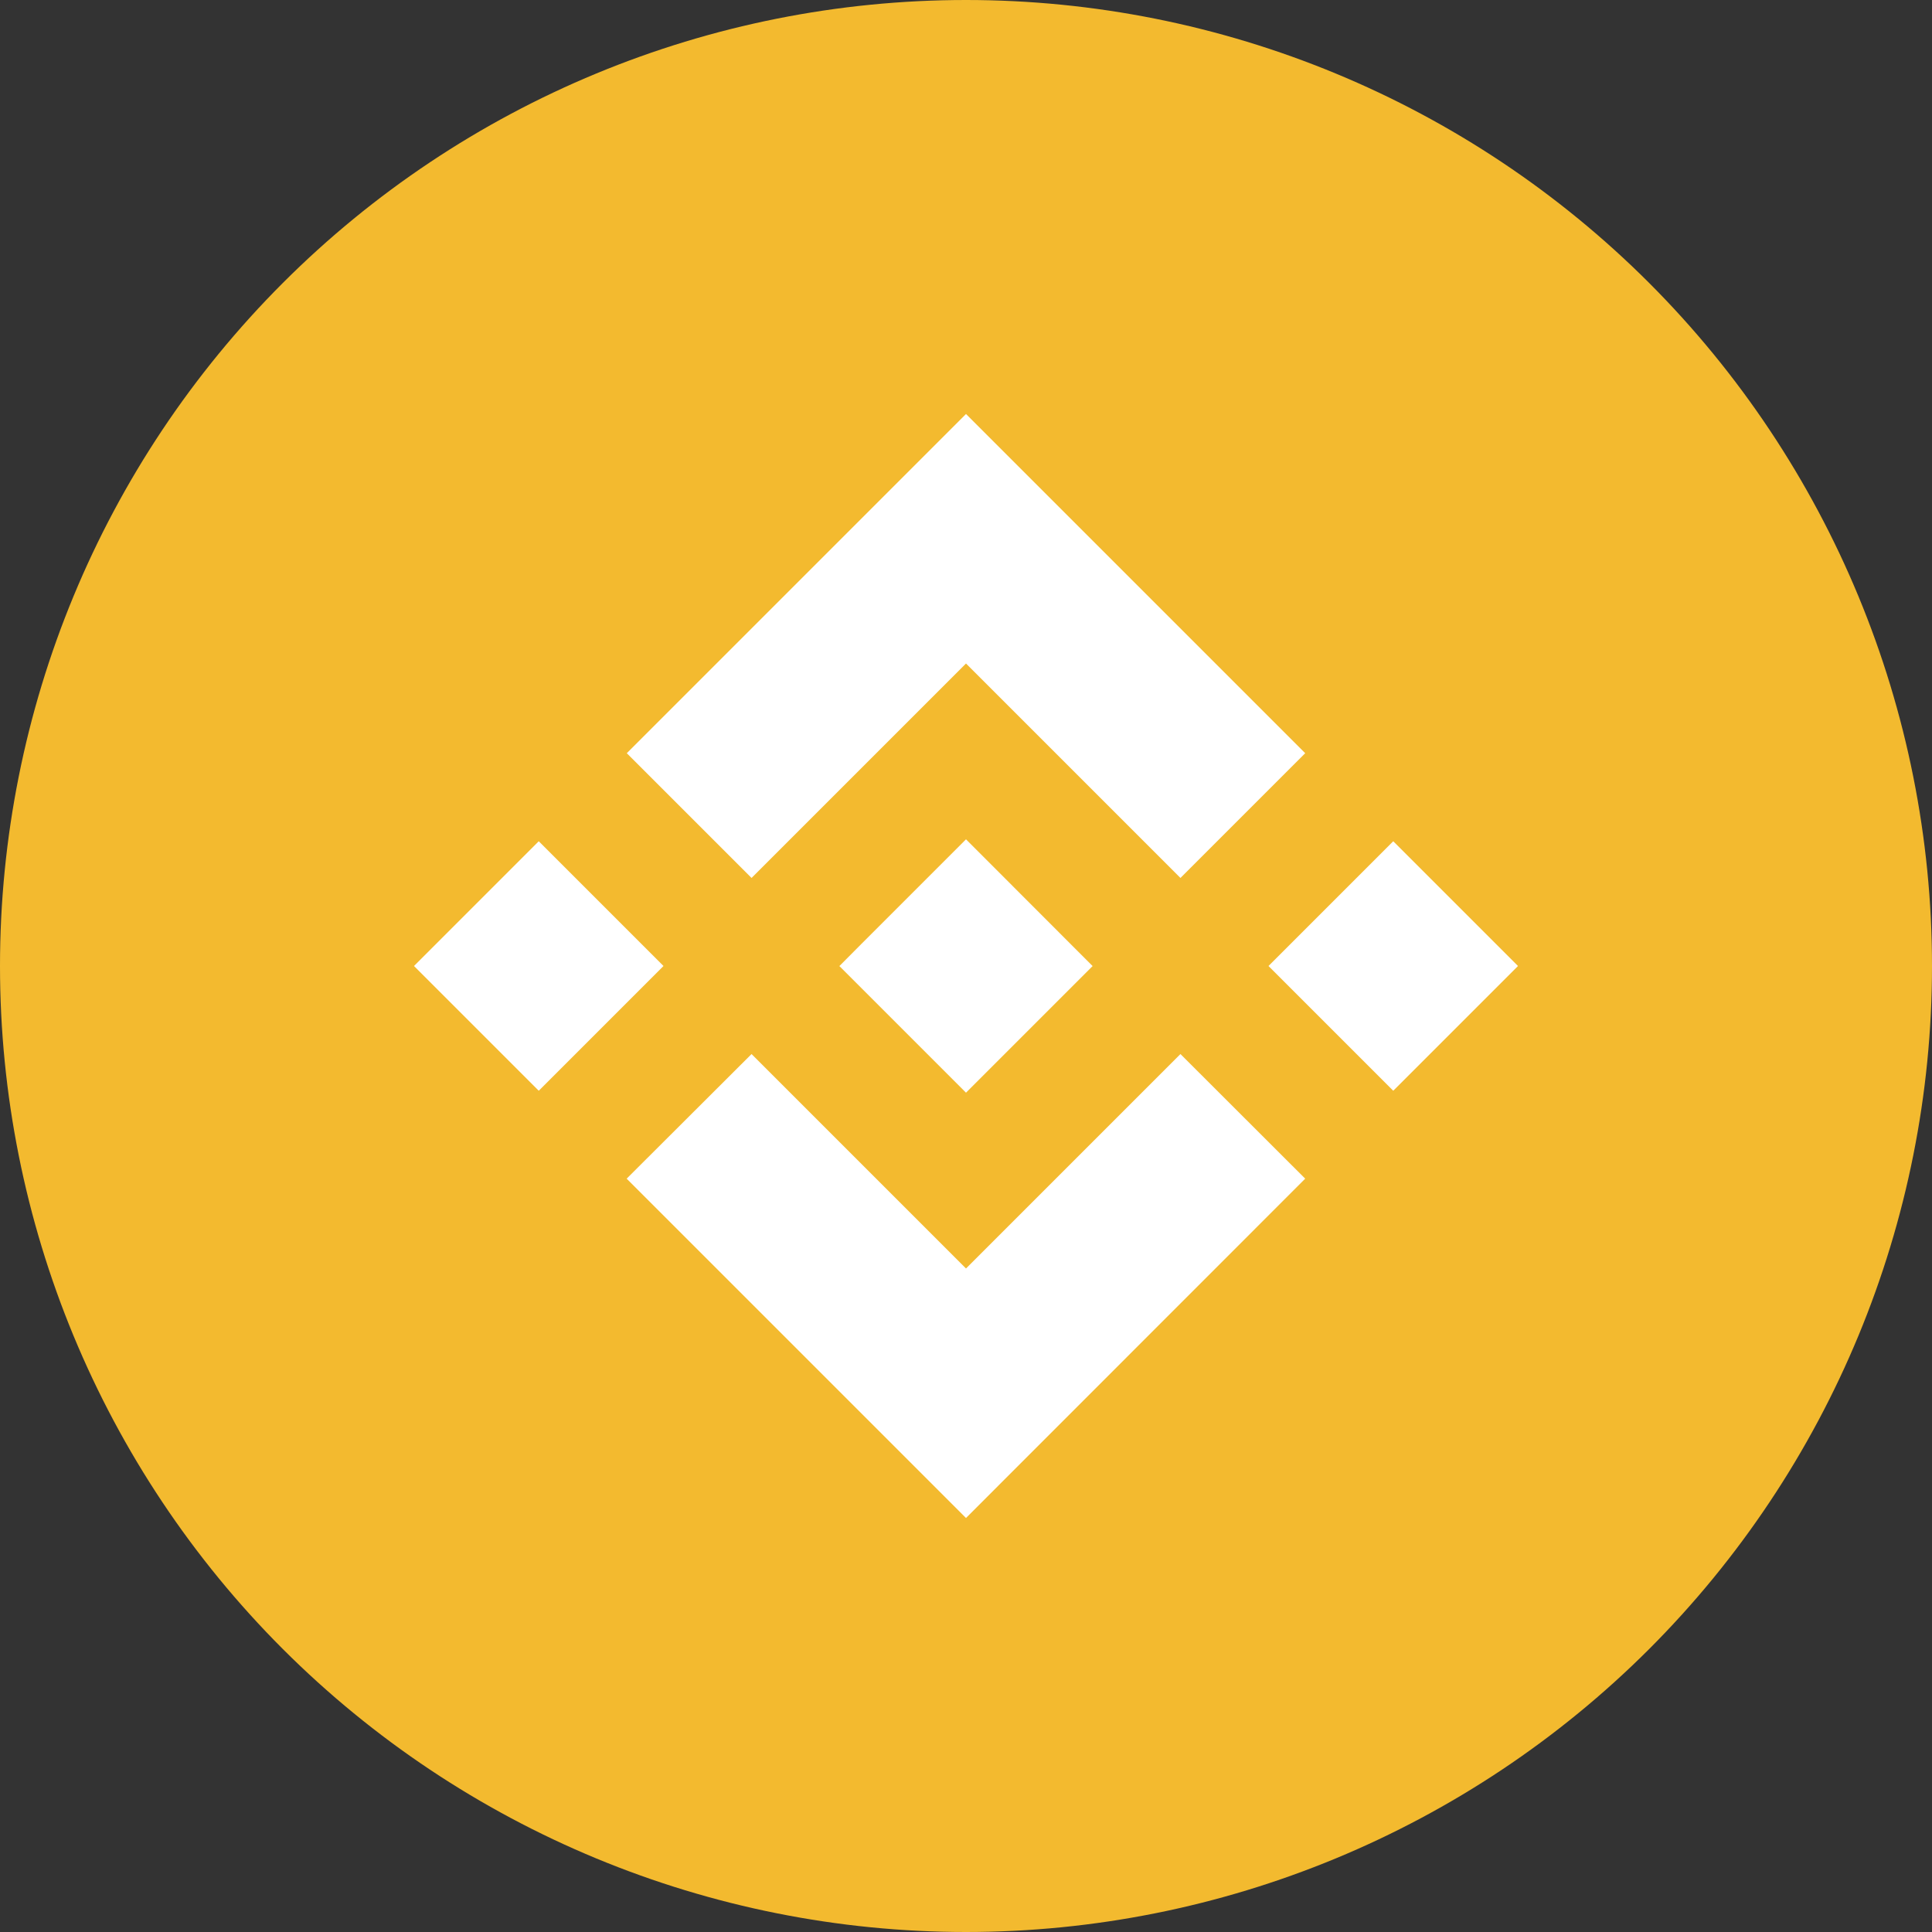
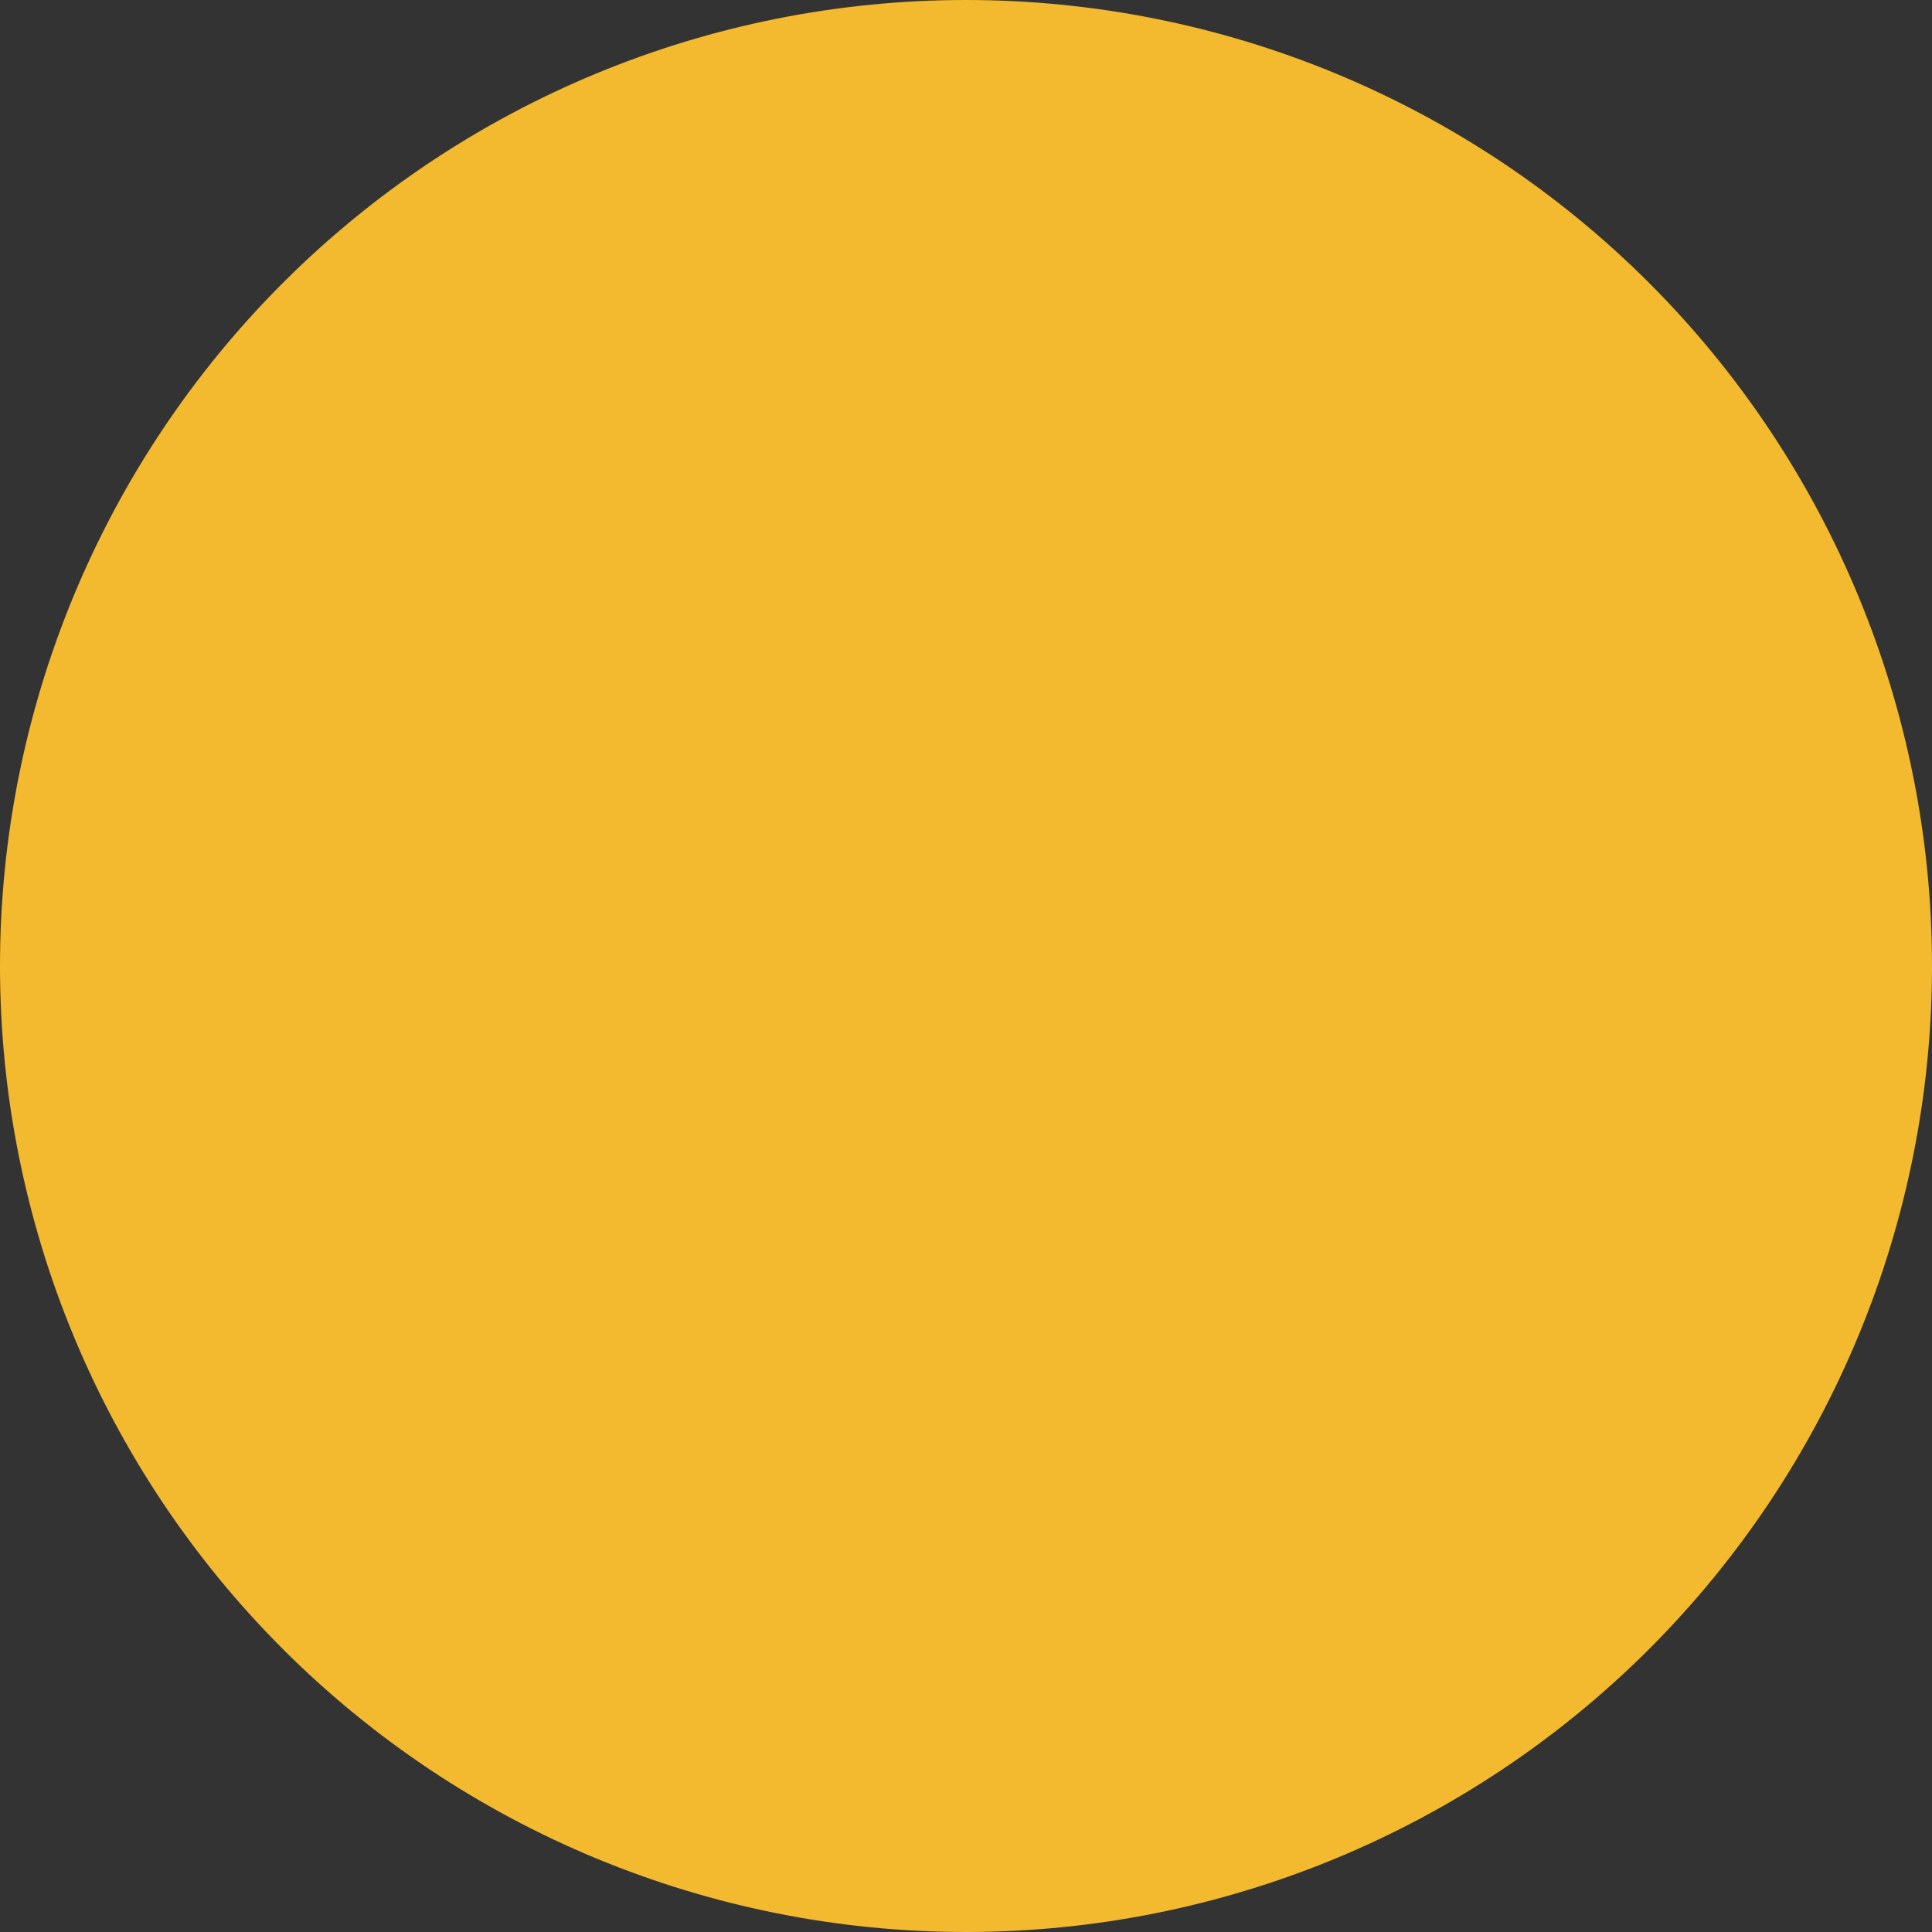
<svg xmlns="http://www.w3.org/2000/svg" width="14" height="14" viewBox="0 0 14 14" fill="none">
  <rect x="0" y="0" width="14" height="14" fill="#333333" stroke="none" />
  <path d="M0 7C0 8.857 0.737 10.637 2.05 11.95C3.363 13.262 5.143 14 7 14C8.857 14 10.637 13.262 11.95 11.95C13.262 10.637 14 8.857 14 7C14 5.143 13.262 3.363 11.95 2.05C10.637 0.737 8.857 0 7 0C5.143 0 3.363 0.737 2.05 2.05C0.737 3.363 0 5.143 0 7H0Z" fill="#F3BA2F" />
-   <path d="M5.446 6.362L7 4.808L8.554 6.362L9.458 5.458L7 3L4.542 5.458L5.446 6.362ZM3 7L3.904 6.096L4.808 7L3.904 7.904L3 7ZM5.446 7.638L7 9.192L8.554 7.638L9.458 8.541L7 11L4.542 8.542L4.541 8.541L5.446 7.638ZM9.192 7L10.096 6.096L11 7L10.096 7.904L9.192 7ZM7.917 6.999H7.918V7L7 7.918L6.084 7.002L6.082 7L6.084 6.999L6.244 6.838L6.322 6.76L7 6.082L7.917 7L7.917 6.999Z" fill="white" />
</svg>